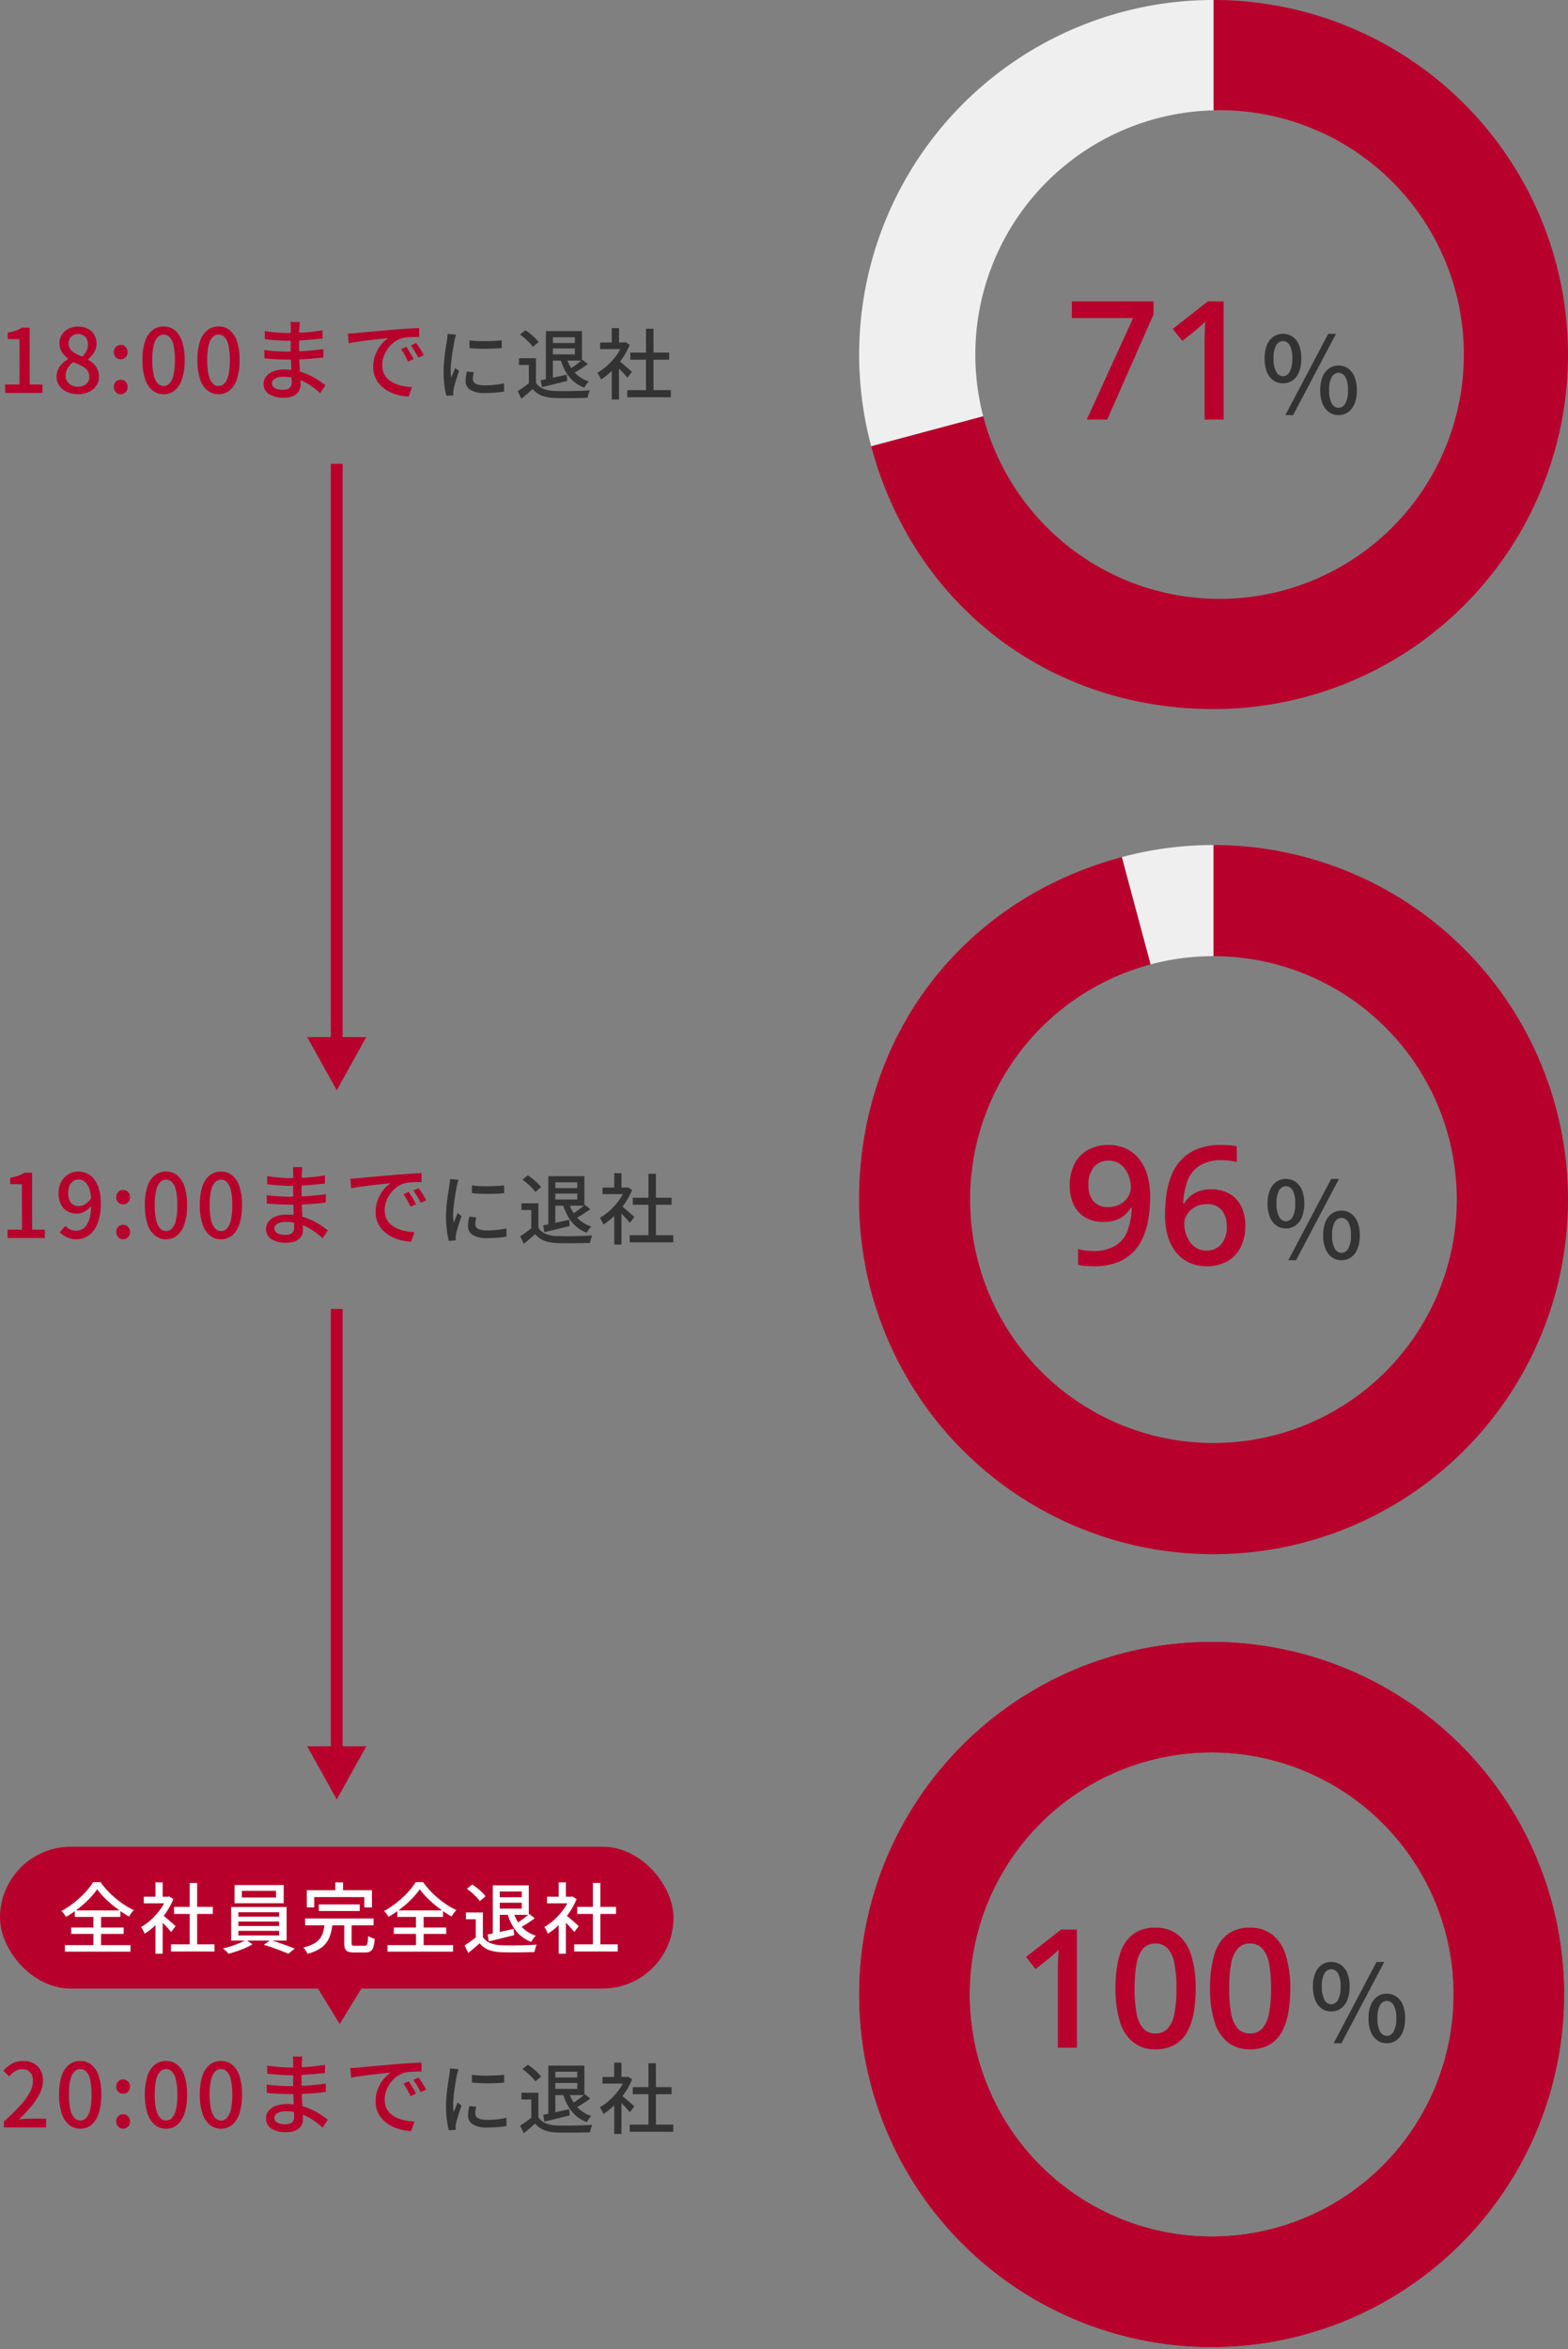
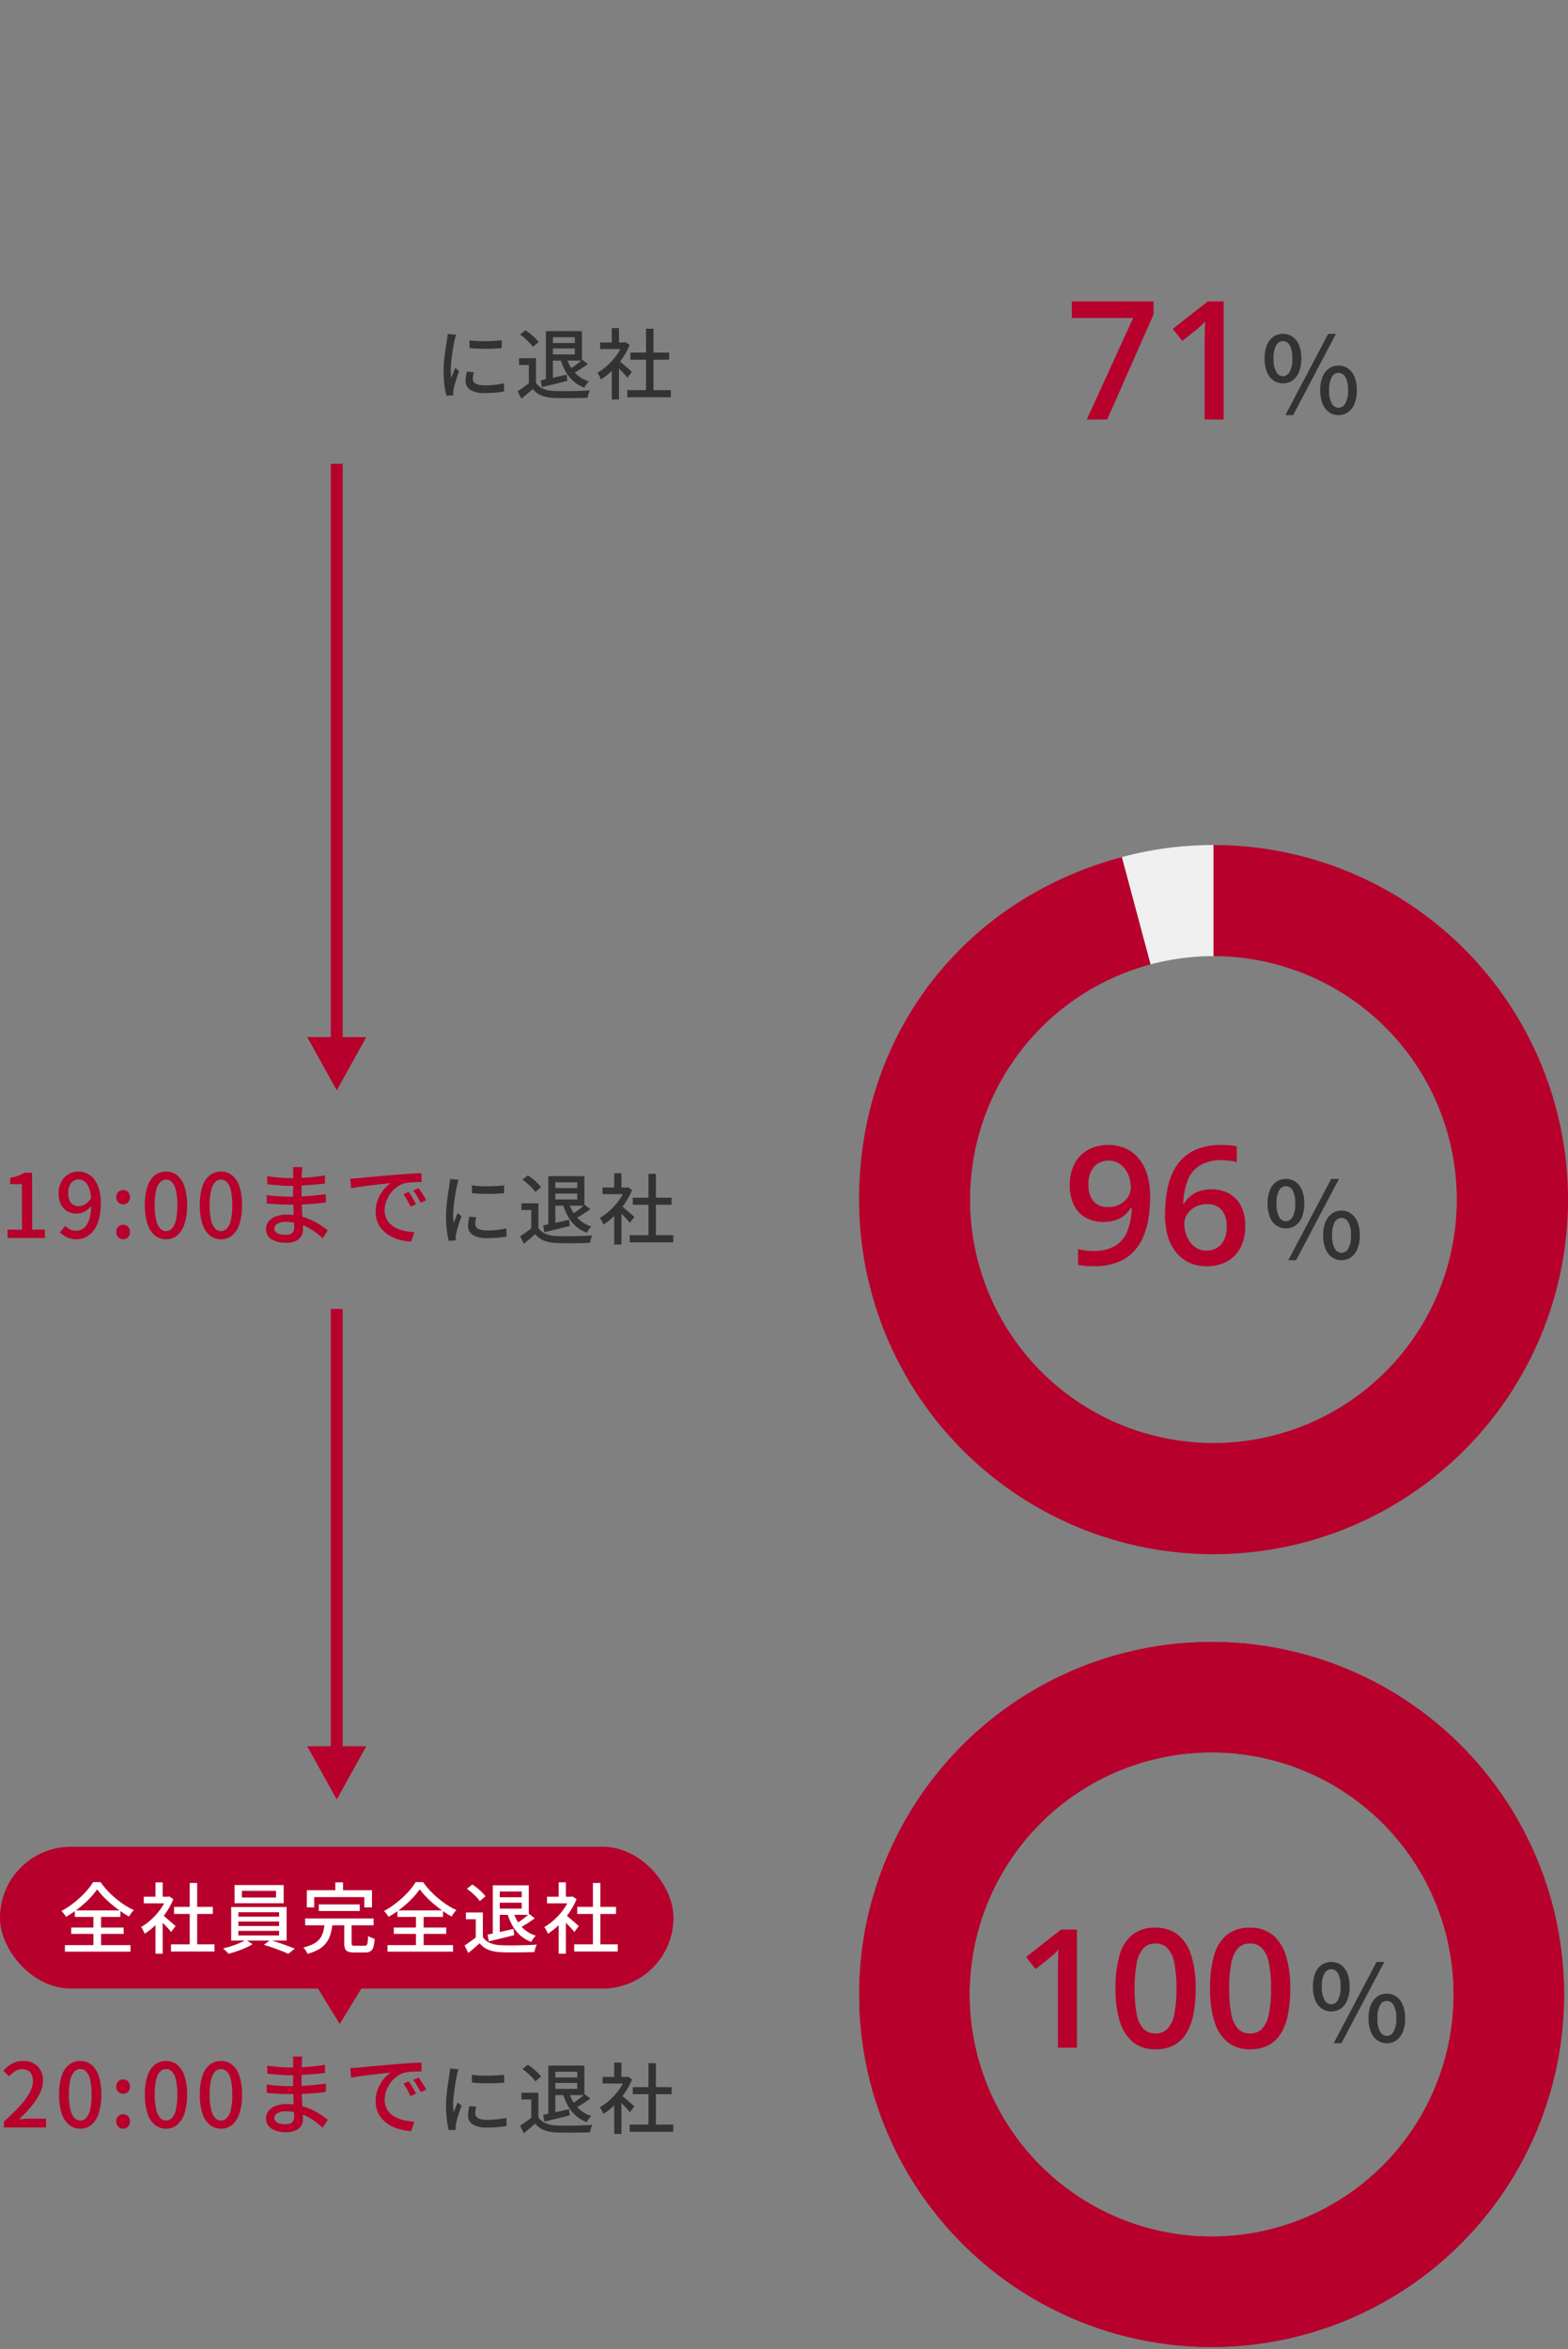
<svg xmlns="http://www.w3.org/2000/svg" width="265.412" height="397.492" viewBox="0 0 265.412 397.492">
  <rect x="0" y="0" width="265.412" height="397.492" fill="#808080" stroke="none" />
  <defs>
    <clipPath id="a">
-       <rect width="120" height="119.985" fill="none" />
-     </clipPath>
+       </clipPath>
    <clipPath id="b">
      <rect width="120" height="120" fill="none" />
    </clipPath>
    <clipPath id="c">
      <rect width="120" height="120" fill="#b7002c" />
    </clipPath>
  </defs>
  <g transform="translate(-31 -126.508)">
    <g transform="translate(32.275 324)">
      <g transform="translate(-1.275 -5)">
        <path d="M5.876-8.918a12.64,12.64,0,0,0,1.293.13q.721.039,1.488.026t1.469-.052q.7-.039,1.209-.1v1.326q-.559.052-1.261.084t-1.45.033q-.748,0-1.462-.033T5.889-7.592ZM6.617-3.51q-.078.338-.123.611a3.316,3.316,0,0,0-.046.546.918.918,0,0,0,.1.416.861.861,0,0,0,.325.338,1.948,1.948,0,0,0,.624.228,4.807,4.807,0,0,0,.981.084,15.3,15.3,0,0,0,1.658-.084,14.147,14.147,0,0,0,1.58-.266l.026,1.391a14.351,14.351,0,0,1-1.423.189Q9.5.013,8.45.013A4.367,4.367,0,0,1,6.013-.526a1.709,1.709,0,0,1-.786-1.489,5.471,5.471,0,0,1,.052-.734,8.578,8.578,0,0,1,.169-.865Zm-3-6.344q-.039.117-.1.305t-.1.377q-.046.188-.072.306-.065.325-.149.786t-.169,1q-.085.54-.156,1.092T2.75-4.914q-.046.52-.046.949,0,.338.02.683t.059.708q.117-.26.234-.553t.234-.579q.117-.286.221-.52l.65.52q-.169.481-.364,1.066T3.413-1.528Q3.263-1,3.2-.676q-.026.13-.052.305a1.171,1.171,0,0,0-.013.293q0,.091.007.228T3.159.4L1.976.481A12.391,12.391,0,0,1,1.638-1.3,18.91,18.91,0,0,1,1.5-3.718q0-.728.065-1.475t.156-1.45q.091-.7.189-1.287t.15-.975q.039-.247.072-.533t.046-.546Zm15.9-.611h5.4v4.992H19.435V-6.526h4.277v-2.9h-4.2Zm-.7,0h1.183V-1.95H18.811Zm.676,2.015h4.628v.923H19.487ZM17.94-2.145q.832-.156,2.009-.416t2.385-.533l.1,1.053q-1.118.286-2.249.559l-2.041.494Zm4.381-3.77a6.557,6.557,0,0,0,.806,1.735,5.618,5.618,0,0,0,1.261,1.359A5.341,5.341,0,0,0,26.1-1.95a2.767,2.767,0,0,0-.279.3,4.136,4.136,0,0,0-.28.383q-.13.2-.221.37a6.022,6.022,0,0,1-1.833-1.086,6.292,6.292,0,0,1-1.319-1.625,10.132,10.132,0,0,1-.891-2.1Zm2.652.286.949.741q-.6.429-1.261.858a13,13,0,0,1-1.235.715L22.7-3.952q.364-.208.78-.5t.813-.6Q24.687-5.369,24.973-5.629Zm-7.839-.247v4.693h-1.2V-4.732H14.261V-5.876Zm0,4.16A2.663,2.663,0,0,0,18.362-.709a5.284,5.284,0,0,0,1.866.371q.559.026,1.326.032t1.625-.013q.858-.019,1.664-.046T26.26-.442a2.445,2.445,0,0,0-.156.371q-.078.228-.143.462t-.1.429Q25.3.845,24.563.858t-1.521.02q-.786.006-1.528,0t-1.3-.032A6.549,6.549,0,0,1,18.1.449,3.714,3.714,0,0,1,16.588-.663q-.442.4-.917.806T14.664.975L14.04-.3q.455-.286.981-.663t.994-.754ZM14.43-9.88l.91-.728a8.776,8.776,0,0,1,.851.611,10.032,10.032,0,0,1,.8.715,5.372,5.372,0,0,1,.585.676l-.962.806a5.027,5.027,0,0,0-.566-.682q-.358-.37-.78-.741A9.07,9.07,0,0,0,14.43-9.88Zm18.161,9.4h7.371V.728H32.591Zm.52-6.344h6.565v1.2H33.111Zm2.652-4.043h1.261V.1H35.763ZM27.989-8.541h4.29v1.118h-4.29ZM29.965-4.42l1.222-1.456V1.105H29.965Zm0-6.552h1.222v2.964H29.965Zm1.092,5.434a5.014,5.014,0,0,1,.5.39l.689.591q.371.319.676.585t.448.4l-.754,1q-.182-.234-.468-.553t-.617-.656q-.332-.338-.637-.644t-.513-.488Zm.78-3h.234l.234-.052.689.455A11.832,11.832,0,0,1,31.72-5.8,13.9,13.9,0,0,1,30.01-3.777a11.545,11.545,0,0,1-1.878,1.5,2.611,2.611,0,0,0-.163-.39q-.111-.221-.228-.429a1.461,1.461,0,0,0-.221-.312,9.543,9.543,0,0,0,1.742-1.28A11.05,11.05,0,0,0,30.784-6.4a8.761,8.761,0,0,0,1.053-1.9Z" transform="translate(74 17)" fill="#333" />
        <path d="M1.29,0,1.275-1.425H3.72l-.015-7.68L1.725-9.12V-10.2a7.986,7.986,0,0,0,1.357-.345,5.6,5.6,0,0,0,1.058-.51l1.29.015.015,9.615H7.59V0ZM12.96.21A3.635,3.635,0,0,1,11.3-.143a4.55,4.55,0,0,1-1.177-.833l.945-1.08a2.447,2.447,0,0,0,.81.6,2.308,2.308,0,0,0,.99.225,2.173,2.173,0,0,0,1-.24,2.177,2.177,0,0,0,.825-.78,4.417,4.417,0,0,0,.555-1.44,10.223,10.223,0,0,0,.2-2.2,8,8,0,0,0-.27-2.273,2.784,2.784,0,0,0-.757-1.32,1.7,1.7,0,0,0-1.163-.427,1.466,1.466,0,0,0-.87.277,1.859,1.859,0,0,0-.615.788,3.036,3.036,0,0,0-.225,1.23,3.17,3.17,0,0,0,.2,1.2,1.59,1.59,0,0,0,.608.758,1.754,1.754,0,0,0,.975.263,2.11,2.11,0,0,0,1.08-.33,3.4,3.4,0,0,0,1.05-1.08l.075,1.275a3.657,3.657,0,0,1-.735.735,3.594,3.594,0,0,1-.87.487,2.5,2.5,0,0,1-.9.173,3.249,3.249,0,0,1-1.612-.39,2.712,2.712,0,0,1-1.1-1.163,4.187,4.187,0,0,1-.4-1.927,3.852,3.852,0,0,1,.458-1.912A3.35,3.35,0,0,1,11.6-10.8a3.12,3.12,0,0,1,1.635-.45,3.513,3.513,0,0,1,1.493.323,3.3,3.3,0,0,1,1.215.982,4.981,4.981,0,0,1,.818,1.665,8.39,8.39,0,0,1,.3,2.385,10.279,10.279,0,0,1-.33,2.782,5.29,5.29,0,0,1-.915,1.89,3.819,3.819,0,0,1-1.32,1.08A3.5,3.5,0,0,1,12.96.21ZM20.835-5.7a1.113,1.113,0,0,1-.818-.338A1.168,1.168,0,0,1,19.68-6.9a1.213,1.213,0,0,1,.337-.885,1.1,1.1,0,0,1,.818-.345,1.119,1.119,0,0,1,.832.345,1.213,1.213,0,0,1,.338.885,1.168,1.168,0,0,1-.338.862A1.131,1.131,0,0,1,20.835-5.7Zm0,5.91a1.09,1.09,0,0,1-.818-.353,1.219,1.219,0,0,1-.337-.878,1.187,1.187,0,0,1,.337-.878,1.113,1.113,0,0,1,.818-.337,1.131,1.131,0,0,1,.832.337,1.187,1.187,0,0,1,.338.878,1.219,1.219,0,0,1-.338.878A1.107,1.107,0,0,1,20.835.21Zm7.275,0a2.945,2.945,0,0,1-1.89-.645,4.092,4.092,0,0,1-1.253-1.928,9.932,9.932,0,0,1-.442-3.2,9.723,9.723,0,0,1,.442-3.18,3.941,3.941,0,0,1,1.253-1.883,3.014,3.014,0,0,1,1.89-.623,2.929,2.929,0,0,1,1.875.63,4.046,4.046,0,0,1,1.237,1.882,9.654,9.654,0,0,1,.443,3.172,9.932,9.932,0,0,1-.443,3.2A4.15,4.15,0,0,1,29.985-.435,2.885,2.885,0,0,1,28.11.21Zm0-1.38a1.364,1.364,0,0,0,.99-.435,2.983,2.983,0,0,0,.675-1.4,10.992,10.992,0,0,0,.24-2.558,10.7,10.7,0,0,0-.24-2.535A2.852,2.852,0,0,0,29.1-9.465a1.387,1.387,0,0,0-.99-.42,1.387,1.387,0,0,0-.99.42A2.9,2.9,0,0,0,26.438-8.1a10.383,10.383,0,0,0-.247,2.535,10.671,10.671,0,0,0,.247,2.558,3.032,3.032,0,0,0,.682,1.4A1.364,1.364,0,0,0,28.11-1.17ZM37.41.21a2.945,2.945,0,0,1-1.89-.645,4.092,4.092,0,0,1-1.253-1.928,9.932,9.932,0,0,1-.442-3.2,9.723,9.723,0,0,1,.442-3.18,3.941,3.941,0,0,1,1.253-1.883,3.014,3.014,0,0,1,1.89-.623,2.929,2.929,0,0,1,1.875.63,4.046,4.046,0,0,1,1.237,1.882,9.654,9.654,0,0,1,.443,3.172,9.932,9.932,0,0,1-.443,3.2A4.15,4.15,0,0,1,39.285-.435,2.885,2.885,0,0,1,37.41.21Zm0-1.38a1.364,1.364,0,0,0,.99-.435,2.983,2.983,0,0,0,.675-1.4,10.992,10.992,0,0,0,.24-2.558,10.7,10.7,0,0,0-.24-2.535A2.852,2.852,0,0,0,38.4-9.465a1.387,1.387,0,0,0-.99-.42,1.387,1.387,0,0,0-.99.42A2.9,2.9,0,0,0,35.737-8.1a10.383,10.383,0,0,0-.248,2.535,10.671,10.671,0,0,0,.248,2.558,3.032,3.032,0,0,0,.682,1.4A1.364,1.364,0,0,0,37.41-1.17ZM51.165-12q-.015.21-.037.457t-.038.563q-.015.255-.022.735t-.015,1.058q-.008.578-.007,1.155v1.058q0,.69.037,1.493T51.165-3.9q.045.78.083,1.44t.038,1.08A2.1,2.1,0,0,1,51-.315a2.062,2.062,0,0,1-.9.8,3.6,3.6,0,0,1-1.6.308,4.553,4.553,0,0,1-2.58-.608,1.976,1.976,0,0,1-.885-1.733,1.971,1.971,0,0,1,.427-1.26,2.8,2.8,0,0,1,1.23-.848A5.345,5.345,0,0,1,48.6-3.96a9.1,9.1,0,0,1,2.257.27A10.476,10.476,0,0,1,52.792-3a12.013,12.013,0,0,1,1.552.877q.675.458,1.14.818L54.615.03Q54.09-.45,53.43-.945a9.933,9.933,0,0,0-1.455-.9,8.66,8.66,0,0,0-1.687-.645A7.22,7.22,0,0,0,48.4-2.73a2.723,2.723,0,0,0-1.463.323.92.92,0,0,0-.5.772.864.864,0,0,0,.2.563,1.335,1.335,0,0,0,.608.39A3.224,3.224,0,0,0,48.3-.54a2.545,2.545,0,0,0,.757-.105,1.02,1.02,0,0,0,.532-.368,1.226,1.226,0,0,0,.2-.743q0-.39-.03-1.05T49.7-4.238q-.022-.772-.053-1.5t-.03-1.238q0-.525.007-1.087t.007-1.11v-1.882q0-.2-.015-.488A2.263,2.263,0,0,0,49.56-12Zm-5.94,1.53q.375.06.877.12t1.035.113q.532.052,1.013.075t.84.022q1.485,0,2.985-.1t3.03-.36v1.38q-.81.09-1.8.18t-2.062.15q-1.073.06-2.138.06-.495,0-1.192-.045t-1.388-.105q-.69-.06-1.185-.12ZM45.15-7.26q.375.06.87.112t1.02.083q.525.03,1,.052t.818.023q1.215,0,2.287-.053t2.07-.15q1-.1,1.943-.217L55.14-6.015q-.765.105-1.5.173t-1.478.112q-.742.045-1.56.06t-1.778.015q-.465,0-1.125-.023t-1.335-.068q-.675-.045-1.2-.105Zm14.145-2.79q.435-.015.8-.038l.592-.037q.405-.045,1.088-.113t1.552-.142q.87-.075,1.86-.165t2.025-.18q.795-.06,1.553-.113t1.417-.09q.66-.038,1.17-.053v1.515q-.42-.015-.952,0t-1.05.06a5.645,5.645,0,0,0-.923.15,4.154,4.154,0,0,0-1.35.7,5.175,5.175,0,0,0-1.058,1.11,5.085,5.085,0,0,0-.675,1.335,4.349,4.349,0,0,0-.232,1.365,3.421,3.421,0,0,0,.278,1.433,2.993,2.993,0,0,0,.772,1.035,4.375,4.375,0,0,0,1.14.705,6.429,6.429,0,0,0,1.372.412A10.311,10.311,0,0,0,70.14-.99L69.6.615A9.132,9.132,0,0,1,67.845.353,7.452,7.452,0,0,1,66.21-.262a5.381,5.381,0,0,1-1.357-1,4.476,4.476,0,0,1-.93-1.38,4.417,4.417,0,0,1-.337-1.77,5.624,5.624,0,0,1,.382-2.1,6.271,6.271,0,0,1,.967-1.673,5.165,5.165,0,0,1,1.2-1.1l-1.11.112q-.66.068-1.418.158t-1.522.188q-.765.1-1.448.2t-1.192.21Zm9.9,2.25q.18.255.4.623t.45.75q.225.383.375.7l-.93.42q-.27-.57-.562-1.1a10.356,10.356,0,0,0-.637-1.005Zm1.665-.645q.18.255.42.608t.465.727q.225.375.39.705l-.915.435q-.3-.57-.6-1.073t-.66-1Z" transform="translate(0 17)" fill="#b7002c" />
      </g>
    </g>
    <g transform="translate(0 18)">
      <g transform="translate(31.57 456.5)">
        <g transform="translate(-0.57 -5)">
          <path d="M5.876-8.918a12.64,12.64,0,0,0,1.293.13q.721.039,1.488.026t1.469-.052q.7-.039,1.209-.1v1.326q-.559.052-1.261.084t-1.45.033q-.748,0-1.462-.033T5.889-7.592ZM6.617-3.51q-.078.338-.123.611a3.316,3.316,0,0,0-.046.546.918.918,0,0,0,.1.416.861.861,0,0,0,.325.338,1.948,1.948,0,0,0,.624.228,4.807,4.807,0,0,0,.981.084,15.3,15.3,0,0,0,1.658-.084,14.147,14.147,0,0,0,1.58-.266l.026,1.391a14.351,14.351,0,0,1-1.423.189Q9.5.013,8.45.013A4.367,4.367,0,0,1,6.013-.526a1.709,1.709,0,0,1-.786-1.489,5.471,5.471,0,0,1,.052-.734,8.578,8.578,0,0,1,.169-.865Zm-3-6.344q-.039.117-.1.305t-.1.377q-.046.188-.072.306-.065.325-.149.786t-.169,1q-.085.54-.156,1.092T2.75-4.914q-.046.52-.046.949,0,.338.02.683t.059.708q.117-.26.234-.553t.234-.579q.117-.286.221-.52l.65.52q-.169.481-.364,1.066T3.413-1.528Q3.263-1,3.2-.676q-.026.13-.052.305a1.171,1.171,0,0,0-.013.293q0,.091.007.228T3.159.4L1.976.481A12.391,12.391,0,0,1,1.638-1.3,18.91,18.91,0,0,1,1.5-3.718q0-.728.065-1.475t.156-1.45q.091-.7.189-1.287t.15-.975q.039-.247.072-.533t.046-.546Zm15.9-.611h5.4v4.992H19.435V-6.526h4.277v-2.9h-4.2Zm-.7,0h1.183V-1.95H18.811Zm.676,2.015h4.628v.923H19.487ZM17.94-2.145q.832-.156,2.009-.416t2.385-.533l.1,1.053q-1.118.286-2.249.559l-2.041.494Zm4.381-3.77a6.557,6.557,0,0,0,.806,1.735,5.618,5.618,0,0,0,1.261,1.359A5.341,5.341,0,0,0,26.1-1.95a2.767,2.767,0,0,0-.279.3,4.136,4.136,0,0,0-.28.383q-.13.2-.221.37a6.022,6.022,0,0,1-1.833-1.086,6.292,6.292,0,0,1-1.319-1.625,10.132,10.132,0,0,1-.891-2.1Zm2.652.286.949.741q-.6.429-1.261.858a13,13,0,0,1-1.235.715L22.7-3.952q.364-.208.78-.5t.813-.6Q24.687-5.369,24.973-5.629Zm-7.839-.247v4.693h-1.2V-4.732H14.261V-5.876Zm0,4.16A2.663,2.663,0,0,0,18.362-.709a5.284,5.284,0,0,0,1.866.371q.559.026,1.326.032t1.625-.013q.858-.019,1.664-.046T26.26-.442a2.445,2.445,0,0,0-.156.371q-.078.228-.143.462t-.1.429Q25.3.845,24.563.858t-1.521.02q-.786.006-1.528,0t-1.3-.032A6.549,6.549,0,0,1,18.1.449,3.714,3.714,0,0,1,16.588-.663q-.442.4-.917.806T14.664.975L14.04-.3q.455-.286.981-.663t.994-.754ZM14.43-9.88l.91-.728a8.776,8.776,0,0,1,.851.611,10.032,10.032,0,0,1,.8.715,5.372,5.372,0,0,1,.585.676l-.962.806a5.027,5.027,0,0,0-.566-.682q-.358-.37-.78-.741A9.07,9.07,0,0,0,14.43-9.88Zm18.161,9.4h7.371V.728H32.591Zm.52-6.344h6.565v1.2H33.111Zm2.652-4.043h1.261V.1H35.763ZM27.989-8.541h4.29v1.118h-4.29ZM29.965-4.42l1.222-1.456V1.105H29.965Zm0-6.552h1.222v2.964H29.965Zm1.092,5.434a5.014,5.014,0,0,1,.5.39l.689.591q.371.319.676.585t.448.4l-.754,1q-.182-.234-.468-.553t-.617-.656q-.332-.338-.637-.644t-.513-.488Zm.78-3h.234l.234-.052.689.455A11.832,11.832,0,0,1,31.72-5.8,13.9,13.9,0,0,1,30.01-3.777a11.545,11.545,0,0,1-1.878,1.5,2.611,2.611,0,0,0-.163-.39q-.111-.221-.228-.429a1.461,1.461,0,0,0-.221-.312,9.543,9.543,0,0,0,1.742-1.28A11.05,11.05,0,0,0,30.784-6.4a8.761,8.761,0,0,0,1.053-1.9Z" transform="translate(74 17)" fill="#333" />
          <path d="M.66,0V-1A36.213,36.213,0,0,0,3.39-3.668,11.335,11.335,0,0,0,5.033-5.91,4.168,4.168,0,0,0,5.58-7.845a2.591,2.591,0,0,0-.2-1.057,1.514,1.514,0,0,0-.615-.7A2,2,0,0,0,3.72-9.855,2.124,2.124,0,0,0,2.535-9.5a4.868,4.868,0,0,0-.99.863L.57-9.6a5.825,5.825,0,0,1,1.492-1.215,3.837,3.837,0,0,1,1.883-.435,3.585,3.585,0,0,1,1.755.413A2.9,2.9,0,0,1,6.863-9.682a3.542,3.542,0,0,1,.412,1.747A4.921,4.921,0,0,1,6.75-5.783a10.834,10.834,0,0,1-1.44,2.19A27.247,27.247,0,0,1,3.225-1.365q.435-.045.922-.082t.878-.038H7.8V0ZM13.59.21A2.945,2.945,0,0,1,11.7-.435a4.092,4.092,0,0,1-1.253-1.928,9.932,9.932,0,0,1-.443-3.2,9.723,9.723,0,0,1,.443-3.18A3.941,3.941,0,0,1,11.7-10.628a3.014,3.014,0,0,1,1.89-.623,2.929,2.929,0,0,1,1.875.63A4.046,4.046,0,0,1,16.7-8.738a9.654,9.654,0,0,1,.443,3.172,9.932,9.932,0,0,1-.443,3.2A4.15,4.15,0,0,1,15.465-.435,2.885,2.885,0,0,1,13.59.21Zm0-1.38a1.364,1.364,0,0,0,.99-.435,2.983,2.983,0,0,0,.675-1.4,10.992,10.992,0,0,0,.24-2.558,10.7,10.7,0,0,0-.24-2.535,2.852,2.852,0,0,0-.675-1.365,1.387,1.387,0,0,0-.99-.42,1.387,1.387,0,0,0-.99.42A2.9,2.9,0,0,0,11.918-8.1a10.383,10.383,0,0,0-.248,2.535,10.671,10.671,0,0,0,.248,2.558,3.032,3.032,0,0,0,.682,1.4A1.364,1.364,0,0,0,13.59-1.17ZM20.835-5.7a1.113,1.113,0,0,1-.818-.338A1.168,1.168,0,0,1,19.68-6.9a1.213,1.213,0,0,1,.337-.885,1.1,1.1,0,0,1,.818-.345,1.119,1.119,0,0,1,.832.345,1.213,1.213,0,0,1,.338.885,1.168,1.168,0,0,1-.338.862A1.131,1.131,0,0,1,20.835-5.7Zm0,5.91a1.09,1.09,0,0,1-.818-.353,1.219,1.219,0,0,1-.337-.878,1.187,1.187,0,0,1,.337-.878,1.113,1.113,0,0,1,.818-.337,1.131,1.131,0,0,1,.832.337,1.187,1.187,0,0,1,.338.878,1.219,1.219,0,0,1-.338.878A1.107,1.107,0,0,1,20.835.21Zm7.275,0a2.945,2.945,0,0,1-1.89-.645,4.092,4.092,0,0,1-1.253-1.928,9.932,9.932,0,0,1-.442-3.2,9.723,9.723,0,0,1,.442-3.18,3.941,3.941,0,0,1,1.253-1.883,3.014,3.014,0,0,1,1.89-.623,2.929,2.929,0,0,1,1.875.63,4.046,4.046,0,0,1,1.237,1.882,9.654,9.654,0,0,1,.443,3.172,9.932,9.932,0,0,1-.443,3.2A4.15,4.15,0,0,1,29.985-.435,2.885,2.885,0,0,1,28.11.21Zm0-1.38a1.364,1.364,0,0,0,.99-.435,2.983,2.983,0,0,0,.675-1.4,10.992,10.992,0,0,0,.24-2.558,10.7,10.7,0,0,0-.24-2.535A2.852,2.852,0,0,0,29.1-9.465a1.387,1.387,0,0,0-.99-.42,1.387,1.387,0,0,0-.99.42A2.9,2.9,0,0,0,26.438-8.1a10.383,10.383,0,0,0-.247,2.535,10.671,10.671,0,0,0,.247,2.558,3.032,3.032,0,0,0,.682,1.4A1.364,1.364,0,0,0,28.11-1.17ZM37.41.21a2.945,2.945,0,0,1-1.89-.645,4.092,4.092,0,0,1-1.253-1.928,9.932,9.932,0,0,1-.442-3.2,9.723,9.723,0,0,1,.442-3.18,3.941,3.941,0,0,1,1.253-1.883,3.014,3.014,0,0,1,1.89-.623,2.929,2.929,0,0,1,1.875.63,4.046,4.046,0,0,1,1.237,1.882,9.654,9.654,0,0,1,.443,3.172,9.932,9.932,0,0,1-.443,3.2A4.15,4.15,0,0,1,39.285-.435,2.885,2.885,0,0,1,37.41.21Zm0-1.38a1.364,1.364,0,0,0,.99-.435,2.983,2.983,0,0,0,.675-1.4,10.992,10.992,0,0,0,.24-2.558,10.7,10.7,0,0,0-.24-2.535A2.852,2.852,0,0,0,38.4-9.465a1.387,1.387,0,0,0-.99-.42,1.387,1.387,0,0,0-.99.42A2.9,2.9,0,0,0,35.737-8.1a10.383,10.383,0,0,0-.248,2.535,10.671,10.671,0,0,0,.248,2.558,3.032,3.032,0,0,0,.682,1.4A1.364,1.364,0,0,0,37.41-1.17ZM51.165-12q-.015.21-.037.457t-.038.563q-.015.255-.022.735t-.015,1.058q-.008.578-.007,1.155v1.058q0,.69.037,1.493T51.165-3.9q.045.78.083,1.44t.038,1.08A2.1,2.1,0,0,1,51-.315a2.062,2.062,0,0,1-.9.8,3.6,3.6,0,0,1-1.6.308,4.553,4.553,0,0,1-2.58-.608,1.976,1.976,0,0,1-.885-1.733,1.971,1.971,0,0,1,.427-1.26,2.8,2.8,0,0,1,1.23-.848A5.345,5.345,0,0,1,48.6-3.96a9.1,9.1,0,0,1,2.257.27A10.476,10.476,0,0,1,52.792-3a12.013,12.013,0,0,1,1.552.877q.675.458,1.14.818L54.615.03Q54.09-.45,53.43-.945a9.933,9.933,0,0,0-1.455-.9,8.66,8.66,0,0,0-1.687-.645A7.22,7.22,0,0,0,48.4-2.73a2.723,2.723,0,0,0-1.463.323.92.92,0,0,0-.5.772.864.864,0,0,0,.2.563,1.335,1.335,0,0,0,.608.39A3.224,3.224,0,0,0,48.3-.54a2.545,2.545,0,0,0,.757-.105,1.02,1.02,0,0,0,.532-.368,1.226,1.226,0,0,0,.2-.743q0-.39-.03-1.05T49.7-4.238q-.022-.772-.053-1.5t-.03-1.238q0-.525.007-1.087t.007-1.11v-1.882q0-.2-.015-.488A2.263,2.263,0,0,0,49.56-12Zm-5.94,1.53q.375.06.877.12t1.035.113q.532.052,1.013.075t.84.022q1.485,0,2.985-.1t3.03-.36v1.38q-.81.09-1.8.18t-2.062.15q-1.073.06-2.138.06-.495,0-1.192-.045t-1.388-.105q-.69-.06-1.185-.12ZM45.15-7.26q.375.06.87.112t1.02.083q.525.03,1,.052t.818.023q1.215,0,2.287-.053t2.07-.15q1-.1,1.943-.217L55.14-6.015q-.765.105-1.5.173t-1.478.112q-.742.045-1.56.06t-1.778.015q-.465,0-1.125-.023t-1.335-.068q-.675-.045-1.2-.105Zm14.145-2.79q.435-.015.8-.038l.592-.037q.405-.045,1.088-.113t1.552-.142q.87-.075,1.86-.165t2.025-.18q.795-.06,1.553-.113t1.417-.09q.66-.038,1.17-.053v1.515q-.42-.015-.952,0t-1.05.06a5.645,5.645,0,0,0-.923.15,4.154,4.154,0,0,0-1.35.7,5.175,5.175,0,0,0-1.058,1.11,5.085,5.085,0,0,0-.675,1.335,4.349,4.349,0,0,0-.232,1.365,3.421,3.421,0,0,0,.278,1.433,2.993,2.993,0,0,0,.772,1.035,4.375,4.375,0,0,0,1.14.705,6.429,6.429,0,0,0,1.372.412A10.311,10.311,0,0,0,70.14-.99L69.6.615A9.132,9.132,0,0,1,67.845.353,7.452,7.452,0,0,1,66.21-.262a5.381,5.381,0,0,1-1.357-1,4.476,4.476,0,0,1-.93-1.38,4.417,4.417,0,0,1-.337-1.77,5.624,5.624,0,0,1,.382-2.1,6.271,6.271,0,0,1,.967-1.673,5.165,5.165,0,0,1,1.2-1.1l-1.11.112q-.66.068-1.418.158t-1.522.188q-.765.1-1.448.2t-1.192.21Zm9.9,2.25q.18.255.4.623t.45.75q.225.383.375.7l-.93.42q-.27-.57-.562-1.1a10.356,10.356,0,0,0-.637-1.005Zm1.665-.645q.18.255.42.608t.465.727q.225.375.39.705l-.915.435q-.3-.57-.6-1.073t-.66-1Z" transform="translate(0 17)" fill="#b7002c" />
        </g>
      </g>
      <g transform="translate(31 421)">
        <rect width="114" height="24" rx="12" fill="#b7002c" />
        <path d="M5.5,0,11,9H0Z" transform="translate(63 30) rotate(180)" fill="#b7002c" />
        <path d="M6.448-9.8A12.221,12.221,0,0,1,5.48-8.587,15.635,15.635,0,0,1,4.219-7.339q-.7.618-1.463,1.176A17.071,17.071,0,0,1,1.17-5.135a3.653,3.653,0,0,0-.345-.513A3.426,3.426,0,0,0,.39-6.123,14.378,14.378,0,0,0,2.548-7.547,16.831,16.831,0,0,0,4.427-9.276a10.411,10.411,0,0,0,1.332-1.736H7.02A13.263,13.263,0,0,0,8.19-9.575,15.364,15.364,0,0,0,9.581-8.262,15.98,15.98,0,0,0,11.1-7.137a11.607,11.607,0,0,0,1.56.858,4.536,4.536,0,0,0-.449.526,5.972,5.972,0,0,0-.37.566q-.754-.429-1.528-.975t-1.5-1.157A17.639,17.639,0,0,1,7.488-8.567,11.415,11.415,0,0,1,6.448-9.8ZM2.054-3.328h8.879v1.079H2.054Zm.611-2.9h7.722v1.105H2.665ZM.988-.351h11.1V.754H.988Zm4.823-5.4h1.3V.26h-1.3ZM18.941-.481h7.371V.728H18.941Zm.52-6.344h6.565v1.2H19.461Zm2.652-4.043h1.261V.1H22.113ZM14.339-8.541h4.29v1.118h-4.29ZM16.315-4.42l1.222-1.456V1.105H16.315Zm0-6.552h1.222v2.964H16.315Zm1.092,5.434a5.014,5.014,0,0,1,.5.39l.689.591q.37.319.676.585t.449.4l-.754,1q-.182-.234-.468-.553t-.618-.656q-.332-.338-.637-.644t-.514-.488Zm.78-3h.234l.234-.052.689.455A11.832,11.832,0,0,1,18.07-5.8a13.9,13.9,0,0,1-1.709,2.022,11.545,11.545,0,0,1-1.879,1.5,2.611,2.611,0,0,0-.162-.39q-.11-.221-.227-.429a1.461,1.461,0,0,0-.221-.312,9.543,9.543,0,0,0,1.742-1.28A11.05,11.05,0,0,0,17.134-6.4a8.761,8.761,0,0,0,1.053-1.9Zm12.753-1v1.131h5.785V-9.542ZM29.7-10.517h8.32v3.081H29.7Zm.65,6.175v.754h6.89v-.754Zm0,1.573v.78h6.89v-.78Zm0-3.146v.741h6.89v-.741ZM29.133-6.8h9.386v5.681H29.133Zm2.5,5.551,1.118.754a10.874,10.874,0,0,1-1.216.618q-.7.306-1.437.559t-1.417.423A4.778,4.778,0,0,0,28.249.65q-.273-.26-.494-.442.689-.156,1.43-.4t1.391-.52A7.29,7.29,0,0,0,31.629-1.248ZM34.658-.4,35.737-1.2q.689.182,1.45.442t1.469.52q.708.26,1.229.481l-1.079.871Q38.311.884,37.6.611T36.12.065Q35.347-.208,34.658-.4Zm9.308-6.838h6.929v1.118H43.966ZM41.652-4.862H53.235v1.157H41.652Zm3.3.871H46.28a9.917,9.917,0,0,1-.312,1.71A4.792,4.792,0,0,1,45.3-.845,4.106,4.106,0,0,1,44.07.293a7.613,7.613,0,0,1-2.015.826,3.114,3.114,0,0,0-.182-.358,4.444,4.444,0,0,0-.26-.4A2.058,2.058,0,0,0,41.34.052,7.238,7.238,0,0,0,43.127-.6,3.242,3.242,0,0,0,44.18-1.5a3.307,3.307,0,0,0,.533-1.138A9.5,9.5,0,0,0,44.954-3.991Zm3.315-.156h1.248V-.7q0,.3.1.377a.933.933,0,0,0,.481.078h1.612a.494.494,0,0,0,.351-.111.835.835,0,0,0,.169-.468A9.282,9.282,0,0,0,52.3-1.9a2.176,2.176,0,0,0,.325.182q.2.091.41.169t.384.13a6.225,6.225,0,0,1-.228,1.411,1.2,1.2,0,0,1-.488.7,1.714,1.714,0,0,1-.884.2H49.946A3.039,3.039,0,0,1,48.919.748.842.842,0,0,1,48.412.26a2.572,2.572,0,0,1-.143-.949Zm-1.508-6.825h1.313v2.2H46.761ZM41.938-9.646H52.962v2.912h-1.3V-8.476H43.186v1.742H41.938ZM61.048-9.8a12.221,12.221,0,0,1-.969,1.215,15.634,15.634,0,0,1-1.261,1.248q-.7.618-1.462,1.176A17.071,17.071,0,0,1,55.77-5.135a3.653,3.653,0,0,0-.344-.513,3.426,3.426,0,0,0-.436-.475,14.378,14.378,0,0,0,2.158-1.424,16.831,16.831,0,0,0,1.878-1.729,10.411,10.411,0,0,0,1.333-1.736H61.62a13.264,13.264,0,0,0,1.17,1.437,15.364,15.364,0,0,0,1.391,1.313A15.98,15.98,0,0,0,65.7-7.137a11.606,11.606,0,0,0,1.56.858,4.536,4.536,0,0,0-.449.526,5.972,5.972,0,0,0-.37.566q-.754-.429-1.528-.975T63.42-7.319a17.64,17.64,0,0,1-1.333-1.248A11.415,11.415,0,0,1,61.048-9.8ZM56.654-3.328h8.879v1.079H56.654Zm.611-2.9h7.722v1.105H57.265ZM55.588-.351h11.1V.754h-11.1Zm4.823-5.4h1.3V.26h-1.3Zm13.7-4.719h5.4v4.992H74.035V-6.526h4.277v-2.9h-4.2Zm-.7,0h1.183V-1.95H73.411Zm.676,2.015h4.628v.923H74.087ZM72.54-2.145q.832-.156,2.008-.416t2.385-.533l.1,1.053q-1.118.286-2.249.559l-2.041.494Zm4.381-3.77a6.557,6.557,0,0,0,.806,1.735,5.618,5.618,0,0,0,1.261,1.359A5.341,5.341,0,0,0,80.7-1.95a2.768,2.768,0,0,0-.28.3,4.136,4.136,0,0,0-.279.383q-.13.2-.221.37a6.022,6.022,0,0,1-1.833-1.086,6.292,6.292,0,0,1-1.32-1.625,10.132,10.132,0,0,1-.891-2.1Zm2.652.286.949.741q-.6.429-1.261.858a13,13,0,0,1-1.235.715L77.3-3.952q.364-.208.78-.5t.813-.6Q79.287-5.369,79.573-5.629Zm-7.839-.247v4.693h-1.2V-4.732H68.861V-5.876Zm0,4.16A2.663,2.663,0,0,0,72.963-.709a5.284,5.284,0,0,0,1.866.371q.559.026,1.326.032t1.625-.013q.858-.019,1.664-.046T80.86-.442a2.444,2.444,0,0,0-.156.371q-.078.228-.143.462t-.1.429Q79.9.845,79.163.858t-1.521.02q-.786.006-1.528,0t-1.3-.032A6.549,6.549,0,0,1,72.7.449,3.714,3.714,0,0,1,71.188-.663q-.442.4-.917.806T69.264.975L68.64-.3q.455-.286.981-.663t.994-.754ZM69.03-9.88l.91-.728a8.776,8.776,0,0,1,.852.611,10.033,10.033,0,0,1,.8.715,5.372,5.372,0,0,1,.585.676l-.962.806a5.027,5.027,0,0,0-.565-.682q-.358-.37-.78-.741A9.07,9.07,0,0,0,69.03-9.88Zm18.161,9.4h7.371V.728H87.191Zm.52-6.344h6.565v1.2H87.711Zm2.652-4.043h1.261V.1H90.363ZM82.589-8.541h4.29v1.118h-4.29ZM84.565-4.42l1.222-1.456V1.105H84.565Zm0-6.552h1.222v2.964H84.565Zm1.092,5.434a5.014,5.014,0,0,1,.5.39l.689.591q.371.319.676.585t.449.4l-.754,1q-.182-.234-.468-.553t-.618-.656q-.332-.338-.637-.644t-.513-.488Zm.78-3h.234l.234-.052.689.455A11.832,11.832,0,0,1,86.32-5.8a13.9,13.9,0,0,1-1.709,2.022,11.545,11.545,0,0,1-1.879,1.5,2.612,2.612,0,0,0-.162-.39q-.111-.221-.228-.429a1.462,1.462,0,0,0-.221-.312,9.543,9.543,0,0,0,1.742-1.28A11.05,11.05,0,0,0,85.384-6.4a8.761,8.761,0,0,0,1.053-1.9Z" transform="translate(10 17)" fill="#fff" />
      </g>
    </g>
    <g transform="translate(6.469 45.5)">
      <g transform="translate(-327.057 -859)">
        <g transform="translate(565.648 996.5)">
          <path d="M3.744-5.13a2.74,2.74,0,0,1-1.62-.495,3.177,3.177,0,0,1-1.089-1.44A6,6,0,0,1,.648-9.342,5.865,5.865,0,0,1,1.035-11.6a3.127,3.127,0,0,1,1.089-1.413,2.776,2.776,0,0,1,1.62-.486,2.806,2.806,0,0,1,1.638.486A3.127,3.127,0,0,1,6.471-11.6a5.865,5.865,0,0,1,.387,2.259,6,6,0,0,1-.387,2.277,3.177,3.177,0,0,1-1.089,1.44A2.77,2.77,0,0,1,3.744-5.13Zm0-1.206a1.306,1.306,0,0,0,1.143-.738,4.543,4.543,0,0,0,.441-2.268,4.33,4.33,0,0,0-.441-2.232,1.313,1.313,0,0,0-1.143-.7,1.321,1.321,0,0,0-1.134.7,4.258,4.258,0,0,0-.45,2.232,4.467,4.467,0,0,0,.45,2.268A1.314,1.314,0,0,0,3.744-6.336ZM4.158.252,11.412-13.5h1.314L5.472.252Zm9,0a2.706,2.706,0,0,1-1.62-.5,3.243,3.243,0,0,1-1.089-1.44,5.934,5.934,0,0,1-.387-2.268,5.85,5.85,0,0,1,.387-2.268,3.193,3.193,0,0,1,1.089-1.413,2.74,2.74,0,0,1,1.62-.5,2.74,2.74,0,0,1,1.62.5,3.193,3.193,0,0,1,1.089,1.413,5.85,5.85,0,0,1,.387,2.268,5.934,5.934,0,0,1-.387,2.268,3.243,3.243,0,0,1-1.089,1.44A2.706,2.706,0,0,1,13.158.252Zm0-1.242A1.337,1.337,0,0,0,14.3-1.71a4.29,4.29,0,0,0,.459-2.25A4.232,4.232,0,0,0,14.3-6.21a1.341,1.341,0,0,0-1.143-.7,1.321,1.321,0,0,0-1.134.7,4.3,4.3,0,0,0-.45,2.25,4.361,4.361,0,0,0,.45,2.25A1.317,1.317,0,0,0,13.158-.99Z" transform="translate(-0.648 13.5)" fill="#333" />
        </g>
        <path d="M3.541,0l7.848-17.172H1.012v-2.816H14.848v2.2L7,0ZM26.715,0H23.488V-12.865q0-.643.014-1.285t.034-1.258q.021-.615.062-1.176a9.363,9.363,0,0,1-.7.684q-.417.369-.882.766l-2.3,1.832L18.1-15.34l5.934-4.648h2.68Z" transform="translate(532 1011)" fill="#b7002c" />
      </g>
    </g>
    <g transform="translate(3.969 188.5)">
      <g transform="translate(-327.057 -859)">
        <g transform="translate(568.648 996.5)">
          <path d="M3.744-5.13a2.74,2.74,0,0,1-1.62-.495,3.177,3.177,0,0,1-1.089-1.44A6,6,0,0,1,.648-9.342,5.865,5.865,0,0,1,1.035-11.6a3.127,3.127,0,0,1,1.089-1.413,2.776,2.776,0,0,1,1.62-.486,2.806,2.806,0,0,1,1.638.486A3.127,3.127,0,0,1,6.471-11.6a5.865,5.865,0,0,1,.387,2.259,6,6,0,0,1-.387,2.277,3.177,3.177,0,0,1-1.089,1.44A2.77,2.77,0,0,1,3.744-5.13Zm0-1.206a1.306,1.306,0,0,0,1.143-.738,4.543,4.543,0,0,0,.441-2.268,4.33,4.33,0,0,0-.441-2.232,1.313,1.313,0,0,0-1.143-.7,1.321,1.321,0,0,0-1.134.7,4.258,4.258,0,0,0-.45,2.232,4.467,4.467,0,0,0,.45,2.268A1.314,1.314,0,0,0,3.744-6.336ZM4.158.252,11.412-13.5h1.314L5.472.252Zm9,0a2.706,2.706,0,0,1-1.62-.5,3.243,3.243,0,0,1-1.089-1.44,5.934,5.934,0,0,1-.387-2.268,5.85,5.85,0,0,1,.387-2.268,3.193,3.193,0,0,1,1.089-1.413,2.74,2.74,0,0,1,1.62-.5,2.74,2.74,0,0,1,1.62.5,3.193,3.193,0,0,1,1.089,1.413,5.85,5.85,0,0,1,.387,2.268,5.934,5.934,0,0,1-.387,2.268,3.243,3.243,0,0,1-1.089,1.44A2.706,2.706,0,0,1,13.158.252Zm0-1.242A1.337,1.337,0,0,0,14.3-1.71a4.29,4.29,0,0,0,.459-2.25A4.232,4.232,0,0,0,14.3-6.21a1.341,1.341,0,0,0-1.143-.7,1.321,1.321,0,0,0-1.134.7,4.3,4.3,0,0,0-.45,2.25,4.361,4.361,0,0,0,.45,2.25A1.317,1.317,0,0,0,13.158-.99Z" transform="translate(-0.648 13.5)" fill="#333" />
        </g>
        <path d="M14.766-11.471a23.783,23.783,0,0,1-.253,3.486,13.341,13.341,0,0,1-.875,3.2,8.565,8.565,0,0,1-1.709,2.632A7.434,7.434,0,0,1,9.188-.369,11.041,11.041,0,0,1,5.2.273q-.588,0-1.36-.062A9.487,9.487,0,0,1,2.57.041v-2.68A8.238,8.238,0,0,0,3.739-2.4a9.52,9.52,0,0,0,1.292.089,7.06,7.06,0,0,0,3.944-.943,5.111,5.111,0,0,0,2.01-2.6,12.53,12.53,0,0,0,.677-3.76H11.5a5.261,5.261,0,0,1-1,1.2,4.482,4.482,0,0,1-1.49.861,6.385,6.385,0,0,1-2.16.321,5.984,5.984,0,0,1-3-.725,4.917,4.917,0,0,1-1.982-2.112,7.315,7.315,0,0,1-.7-3.343,7.735,7.735,0,0,1,.807-3.65,5.669,5.669,0,0,1,2.283-2.358,6.991,6.991,0,0,1,3.473-.827,7.076,7.076,0,0,1,2.782.54,6.067,6.067,0,0,1,2.235,1.641,7.78,7.78,0,0,1,1.49,2.748A12.523,12.523,0,0,1,14.766-11.471Zm-7-6.125a3.242,3.242,0,0,0-2.475,1.019,4.427,4.427,0,0,0-.957,3.124,4.137,4.137,0,0,0,.82,2.707,3.067,3.067,0,0,0,2.516,1,4.045,4.045,0,0,0,2.03-.485,3.661,3.661,0,0,0,1.326-1.237A2.852,2.852,0,0,0,11.5-13a5.966,5.966,0,0,0-.226-1.613,4.871,4.871,0,0,0-.69-1.477,3.7,3.7,0,0,0-1.169-1.087A3.173,3.173,0,0,0,7.766-17.6Zm9.529,9.078a23.688,23.688,0,0,1,.253-3.473,13.548,13.548,0,0,1,.868-3.2,8.38,8.38,0,0,1,1.7-2.625A7.549,7.549,0,0,1,22.859-19.6a10.893,10.893,0,0,1,3.979-.649q.6,0,1.354.055a7.5,7.5,0,0,1,1.244.178v2.666a8.16,8.16,0,0,0-1.169-.232A9.873,9.873,0,0,0,27-17.664a6.957,6.957,0,0,0-3.924.95,5.2,5.2,0,0,0-2.01,2.6,12.622,12.622,0,0,0-.7,3.767h.164a5.021,5.021,0,0,1,1.025-1.217,4.718,4.718,0,0,1,1.5-.854,6.062,6.062,0,0,1,2.064-.321,6.111,6.111,0,0,1,3.049.731,4.933,4.933,0,0,1,2,2.112,7.306,7.306,0,0,1,.7,3.35,7.789,7.789,0,0,1-.8,3.65,5.6,5.6,0,0,1-2.27,2.352,7.058,7.058,0,0,1-3.493.82,6.964,6.964,0,0,1-2.769-.547,6.171,6.171,0,0,1-2.235-1.641,7.707,7.707,0,0,1-1.49-2.741A12.574,12.574,0,0,1,17.295-8.518Zm6.973,6.139A3.27,3.27,0,0,0,26.776-3.4a4.449,4.449,0,0,0,.95-3.124,4.068,4.068,0,0,0-.841-2.707,3.113,3.113,0,0,0-2.522-1,3.981,3.981,0,0,0-2.01.492A3.7,3.7,0,0,0,21.021-8.49a2.852,2.852,0,0,0-.472,1.531,5.756,5.756,0,0,0,.232,1.6,5.091,5.091,0,0,0,.7,1.483,3.626,3.626,0,0,0,1.162,1.087A3.15,3.15,0,0,0,24.268-2.379Z" transform="translate(534 1011)" fill="#b7002c" />
      </g>
    </g>
    <g transform="translate(11.645 321)">
      <g transform="translate(-327.057 -859)">
        <g transform="translate(568.648 996.5)">
          <path d="M3.744-5.13a2.74,2.74,0,0,1-1.62-.495,3.177,3.177,0,0,1-1.089-1.44A6,6,0,0,1,.648-9.342,5.865,5.865,0,0,1,1.035-11.6a3.127,3.127,0,0,1,1.089-1.413,2.776,2.776,0,0,1,1.62-.486,2.806,2.806,0,0,1,1.638.486A3.127,3.127,0,0,1,6.471-11.6a5.865,5.865,0,0,1,.387,2.259,6,6,0,0,1-.387,2.277,3.177,3.177,0,0,1-1.089,1.44A2.77,2.77,0,0,1,3.744-5.13Zm0-1.206a1.306,1.306,0,0,0,1.143-.738,4.543,4.543,0,0,0,.441-2.268,4.33,4.33,0,0,0-.441-2.232,1.313,1.313,0,0,0-1.143-.7,1.321,1.321,0,0,0-1.134.7,4.258,4.258,0,0,0-.45,2.232,4.467,4.467,0,0,0,.45,2.268A1.314,1.314,0,0,0,3.744-6.336ZM4.158.252,11.412-13.5h1.314L5.472.252Zm9,0a2.706,2.706,0,0,1-1.62-.5,3.243,3.243,0,0,1-1.089-1.44,5.934,5.934,0,0,1-.387-2.268,5.85,5.85,0,0,1,.387-2.268,3.193,3.193,0,0,1,1.089-1.413,2.74,2.74,0,0,1,1.62-.5,2.74,2.74,0,0,1,1.62.5,3.193,3.193,0,0,1,1.089,1.413,5.85,5.85,0,0,1,.387,2.268,5.934,5.934,0,0,1-.387,2.268,3.243,3.243,0,0,1-1.089,1.44A2.706,2.706,0,0,1,13.158.252Zm0-1.242A1.337,1.337,0,0,0,14.3-1.71a4.29,4.29,0,0,0,.459-2.25A4.232,4.232,0,0,0,14.3-6.21a1.341,1.341,0,0,0-1.143-.7,1.321,1.321,0,0,0-1.134.7,4.3,4.3,0,0,0-.45,2.25,4.361,4.361,0,0,0,.45,2.25A1.317,1.317,0,0,0,13.158-.99Z" transform="translate(-0.648 13.5)" fill="#333" />
        </g>
        <path d="M10.705,0H7.479V-12.865q0-.643.014-1.285t.034-1.258q.021-.615.062-1.176a9.363,9.363,0,0,1-.7.684q-.417.369-.882.766L3.705-13.3,2.092-15.34l5.934-4.648h2.68ZM30.8-10.008a22.5,22.5,0,0,1-.376,4.327,9.855,9.855,0,0,1-1.183,3.233A5.465,5.465,0,0,1,27.139-.424a6.569,6.569,0,0,1-3.145.7A5.848,5.848,0,0,1,20.18-.95a7.174,7.174,0,0,1-2.229-3.527,18.559,18.559,0,0,1-.725-5.53,20.175,20.175,0,0,1,.663-5.53,6.907,6.907,0,0,1,2.153-3.534,6.009,6.009,0,0,1,3.951-1.23,5.9,5.9,0,0,1,3.835,1.224,7.192,7.192,0,0,1,2.242,3.527A18.45,18.45,0,0,1,30.8-10.008Zm-10.336,0A22.307,22.307,0,0,0,20.8-5.783a5.148,5.148,0,0,0,1.114,2.536,2.7,2.7,0,0,0,2.078.841,2.709,2.709,0,0,0,2.078-.834A5.186,5.186,0,0,0,27.2-5.77a21.54,21.54,0,0,0,.349-4.238,21.785,21.785,0,0,0-.342-4.211,5.285,5.285,0,0,0-1.121-2.55,2.692,2.692,0,0,0-2.092-.854,2.671,2.671,0,0,0-2.085.854,5.282,5.282,0,0,0-1.107,2.55A22.218,22.218,0,0,0,20.467-10.008Zm26.346,0a22.5,22.5,0,0,1-.376,4.327,9.855,9.855,0,0,1-1.183,3.233A5.465,5.465,0,0,1,43.148-.424,6.569,6.569,0,0,1,40,.273,5.848,5.848,0,0,1,36.189-.95a7.174,7.174,0,0,1-2.229-3.527,18.559,18.559,0,0,1-.725-5.53,20.174,20.174,0,0,1,.663-5.53,6.907,6.907,0,0,1,2.153-3.534A6.009,6.009,0,0,1,40-20.3a5.9,5.9,0,0,1,3.835,1.224,7.192,7.192,0,0,1,2.242,3.527A18.45,18.45,0,0,1,46.813-10.008Zm-10.336,0a22.307,22.307,0,0,0,.335,4.225,5.148,5.148,0,0,0,1.114,2.536A2.7,2.7,0,0,0,40-2.406a2.709,2.709,0,0,0,2.078-.834A5.186,5.186,0,0,0,43.21-5.77a21.54,21.54,0,0,0,.349-4.238,21.785,21.785,0,0,0-.342-4.211,5.285,5.285,0,0,0-1.121-2.55A2.692,2.692,0,0,0,40-17.623a2.671,2.671,0,0,0-2.085.854,5.282,5.282,0,0,0-1.107,2.55A22.218,22.218,0,0,0,36.477-10.008Z" transform="translate(518 1011)" fill="#b7002c" />
      </g>
    </g>
    <g transform="translate(31.863 181)">
      <g transform="translate(-1.275 -5)">
        <path d="M5.876-8.918a12.64,12.64,0,0,0,1.293.13q.721.039,1.488.026t1.469-.052q.7-.039,1.209-.1v1.326q-.559.052-1.261.084t-1.45.033q-.748,0-1.462-.033T5.889-7.592ZM6.617-3.51q-.078.338-.123.611a3.316,3.316,0,0,0-.046.546.918.918,0,0,0,.1.416.861.861,0,0,0,.325.338,1.948,1.948,0,0,0,.624.228,4.807,4.807,0,0,0,.981.084,15.3,15.3,0,0,0,1.658-.084,14.147,14.147,0,0,0,1.58-.266l.026,1.391a14.351,14.351,0,0,1-1.423.189Q9.5.013,8.45.013A4.367,4.367,0,0,1,6.013-.526a1.709,1.709,0,0,1-.786-1.489,5.471,5.471,0,0,1,.052-.734,8.578,8.578,0,0,1,.169-.865Zm-3-6.344q-.039.117-.1.305t-.1.377q-.046.188-.072.306-.065.325-.149.786t-.169,1q-.085.54-.156,1.092T2.75-4.914q-.046.52-.046.949,0,.338.02.683t.059.708q.117-.26.234-.553t.234-.579q.117-.286.221-.52l.65.52q-.169.481-.364,1.066T3.413-1.528Q3.263-1,3.2-.676q-.026.13-.052.305a1.171,1.171,0,0,0-.013.293q0,.091.007.228T3.159.4L1.976.481A12.391,12.391,0,0,1,1.638-1.3,18.91,18.91,0,0,1,1.5-3.718q0-.728.065-1.475t.156-1.45q.091-.7.189-1.287t.15-.975q.039-.247.072-.533t.046-.546Zm15.9-.611h5.4v4.992H19.435V-6.526h4.277v-2.9h-4.2Zm-.7,0h1.183V-1.95H18.811Zm.676,2.015h4.628v.923H19.487ZM17.94-2.145q.832-.156,2.009-.416t2.385-.533l.1,1.053q-1.118.286-2.249.559l-2.041.494Zm4.381-3.77a6.557,6.557,0,0,0,.806,1.735,5.618,5.618,0,0,0,1.261,1.359A5.341,5.341,0,0,0,26.1-1.95a2.767,2.767,0,0,0-.279.3,4.136,4.136,0,0,0-.28.383q-.13.2-.221.37a6.022,6.022,0,0,1-1.833-1.086,6.292,6.292,0,0,1-1.319-1.625,10.132,10.132,0,0,1-.891-2.1Zm2.652.286.949.741q-.6.429-1.261.858a13,13,0,0,1-1.235.715L22.7-3.952q.364-.208.78-.5t.813-.6Q24.687-5.369,24.973-5.629Zm-7.839-.247v4.693h-1.2V-4.732H14.261V-5.876Zm0,4.16A2.663,2.663,0,0,0,18.362-.709a5.284,5.284,0,0,0,1.866.371q.559.026,1.326.032t1.625-.013q.858-.019,1.664-.046T26.26-.442a2.445,2.445,0,0,0-.156.371q-.078.228-.143.462t-.1.429Q25.3.845,24.563.858t-1.521.02q-.786.006-1.528,0t-1.3-.032A6.549,6.549,0,0,1,18.1.449,3.714,3.714,0,0,1,16.588-.663q-.442.4-.917.806T14.664.975L14.04-.3q.455-.286.981-.663t.994-.754ZM14.43-9.88l.91-.728a8.776,8.776,0,0,1,.851.611,10.032,10.032,0,0,1,.8.715,5.372,5.372,0,0,1,.585.676l-.962.806a5.027,5.027,0,0,0-.566-.682q-.358-.37-.78-.741A9.07,9.07,0,0,0,14.43-9.88Zm18.161,9.4h7.371V.728H32.591Zm.52-6.344h6.565v1.2H33.111Zm2.652-4.043h1.261V.1H35.763ZM27.989-8.541h4.29v1.118h-4.29ZM29.965-4.42l1.222-1.456V1.105H29.965Zm0-6.552h1.222v2.964H29.965Zm1.092,5.434a5.014,5.014,0,0,1,.5.39l.689.591q.371.319.676.585t.448.4l-.754,1q-.182-.234-.468-.553t-.617-.656q-.332-.338-.637-.644t-.513-.488Zm.78-3h.234l.234-.052.689.455A11.832,11.832,0,0,1,31.72-5.8,13.9,13.9,0,0,1,30.01-3.777a11.545,11.545,0,0,1-1.878,1.5,2.611,2.611,0,0,0-.163-.39q-.111-.221-.228-.429a1.461,1.461,0,0,0-.221-.312,9.543,9.543,0,0,0,1.742-1.28A11.05,11.05,0,0,0,30.784-6.4a8.761,8.761,0,0,0,1.053-1.9Z" transform="translate(74 17)" fill="#333" />
-         <path d="M1.29,0,1.275-1.425H3.72l-.015-7.68L1.725-9.12V-10.2a7.986,7.986,0,0,0,1.357-.345,5.6,5.6,0,0,0,1.058-.51l1.29.015.015,9.615H7.59V0Zm12.3.21a4.271,4.271,0,0,1-1.845-.383,3.215,3.215,0,0,1-1.282-1.05A2.57,2.57,0,0,1,9.99-2.745a2.88,2.88,0,0,1,.285-1.305,3.352,3.352,0,0,1,.735-.983,4.8,4.8,0,0,1,.945-.682V-5.79A4.315,4.315,0,0,1,10.92-6.863a2.609,2.609,0,0,1-.435-1.508,2.723,2.723,0,0,1,.412-1.5,2.757,2.757,0,0,1,1.125-1,3.623,3.623,0,0,1,1.628-.352,3.408,3.408,0,0,1,1.65.375,2.721,2.721,0,0,1,1.073,1.028A2.955,2.955,0,0,1,16.755-8.3a2.508,2.508,0,0,1-.225,1.05,4.1,4.1,0,0,1-.548.892A3.469,3.469,0,0,1,15.3-5.7v.075a4.218,4.218,0,0,1,.93.668,3.047,3.047,0,0,1,.675.952A3.1,3.1,0,0,1,17.16-2.7a2.582,2.582,0,0,1-.442,1.47A3.077,3.077,0,0,1,15.472-.18,4.262,4.262,0,0,1,13.59.21Zm.735-6.345a3.448,3.448,0,0,0,.727-.983A2.49,2.49,0,0,0,15.3-8.205a2.048,2.048,0,0,0-.195-.9,1.484,1.484,0,0,0-.578-.637,1.743,1.743,0,0,0-.923-.233,1.569,1.569,0,0,0-1.125.428,1.546,1.546,0,0,0-.45,1.177,1.587,1.587,0,0,0,.315,1.005,2.638,2.638,0,0,0,.84.69A12.12,12.12,0,0,0,14.325-6.135Zm-.69,5.085a2.2,2.2,0,0,0,.983-.21,1.6,1.6,0,0,0,.667-.592,1.672,1.672,0,0,0,.24-.908,1.709,1.709,0,0,0-.21-.862,2.053,2.053,0,0,0-.578-.638,5.159,5.159,0,0,0-.863-.5q-.495-.232-1.065-.457a3.339,3.339,0,0,0-.93,1,2.452,2.452,0,0,0-.36,1.3,1.728,1.728,0,0,0,.278.975,1.911,1.911,0,0,0,.757.66A2.382,2.382,0,0,0,13.635-1.05Zm7.2-4.65a1.113,1.113,0,0,1-.818-.338A1.168,1.168,0,0,1,19.68-6.9a1.213,1.213,0,0,1,.337-.885,1.1,1.1,0,0,1,.818-.345,1.119,1.119,0,0,1,.832.345,1.213,1.213,0,0,1,.338.885,1.168,1.168,0,0,1-.338.862A1.131,1.131,0,0,1,20.835-5.7Zm0,5.91a1.09,1.09,0,0,1-.818-.353,1.219,1.219,0,0,1-.337-.878,1.187,1.187,0,0,1,.337-.878,1.113,1.113,0,0,1,.818-.337,1.131,1.131,0,0,1,.832.337,1.187,1.187,0,0,1,.338.878,1.219,1.219,0,0,1-.338.878A1.107,1.107,0,0,1,20.835.21Zm7.275,0a2.945,2.945,0,0,1-1.89-.645,4.092,4.092,0,0,1-1.253-1.928,9.932,9.932,0,0,1-.442-3.2,9.723,9.723,0,0,1,.442-3.18,3.941,3.941,0,0,1,1.253-1.883,3.014,3.014,0,0,1,1.89-.623,2.929,2.929,0,0,1,1.875.63,4.046,4.046,0,0,1,1.237,1.882,9.654,9.654,0,0,1,.443,3.172,9.932,9.932,0,0,1-.443,3.2A4.15,4.15,0,0,1,29.985-.435,2.885,2.885,0,0,1,28.11.21Zm0-1.38a1.364,1.364,0,0,0,.99-.435,2.983,2.983,0,0,0,.675-1.4,10.992,10.992,0,0,0,.24-2.558,10.7,10.7,0,0,0-.24-2.535A2.852,2.852,0,0,0,29.1-9.465a1.387,1.387,0,0,0-.99-.42,1.387,1.387,0,0,0-.99.42A2.9,2.9,0,0,0,26.438-8.1a10.383,10.383,0,0,0-.247,2.535,10.671,10.671,0,0,0,.247,2.558,3.032,3.032,0,0,0,.682,1.4A1.364,1.364,0,0,0,28.11-1.17ZM37.41.21a2.945,2.945,0,0,1-1.89-.645,4.092,4.092,0,0,1-1.253-1.928,9.932,9.932,0,0,1-.442-3.2,9.723,9.723,0,0,1,.442-3.18,3.941,3.941,0,0,1,1.253-1.883,3.014,3.014,0,0,1,1.89-.623,2.929,2.929,0,0,1,1.875.63,4.046,4.046,0,0,1,1.237,1.882,9.654,9.654,0,0,1,.443,3.172,9.932,9.932,0,0,1-.443,3.2A4.15,4.15,0,0,1,39.285-.435,2.885,2.885,0,0,1,37.41.21Zm0-1.38a1.364,1.364,0,0,0,.99-.435,2.983,2.983,0,0,0,.675-1.4,10.992,10.992,0,0,0,.24-2.558,10.7,10.7,0,0,0-.24-2.535A2.852,2.852,0,0,0,38.4-9.465a1.387,1.387,0,0,0-.99-.42,1.387,1.387,0,0,0-.99.42A2.9,2.9,0,0,0,35.737-8.1a10.383,10.383,0,0,0-.248,2.535,10.671,10.671,0,0,0,.248,2.558,3.032,3.032,0,0,0,.682,1.4A1.364,1.364,0,0,0,37.41-1.17ZM51.165-12q-.015.21-.037.457t-.038.563q-.015.255-.022.735t-.015,1.058q-.008.578-.007,1.155v1.058q0,.69.037,1.493T51.165-3.9q.045.78.083,1.44t.038,1.08A2.1,2.1,0,0,1,51-.315a2.062,2.062,0,0,1-.9.8,3.6,3.6,0,0,1-1.6.308,4.553,4.553,0,0,1-2.58-.608,1.976,1.976,0,0,1-.885-1.733,1.971,1.971,0,0,1,.427-1.26,2.8,2.8,0,0,1,1.23-.848A5.345,5.345,0,0,1,48.6-3.96a9.1,9.1,0,0,1,2.257.27A10.476,10.476,0,0,1,52.792-3a12.013,12.013,0,0,1,1.552.877q.675.458,1.14.818L54.615.03Q54.09-.45,53.43-.945a9.933,9.933,0,0,0-1.455-.9,8.66,8.66,0,0,0-1.687-.645A7.22,7.22,0,0,0,48.4-2.73a2.723,2.723,0,0,0-1.463.323.92.92,0,0,0-.5.772.864.864,0,0,0,.2.563,1.335,1.335,0,0,0,.608.39A3.224,3.224,0,0,0,48.3-.54a2.545,2.545,0,0,0,.757-.105,1.02,1.02,0,0,0,.532-.368,1.226,1.226,0,0,0,.2-.743q0-.39-.03-1.05T49.7-4.238q-.022-.772-.053-1.5t-.03-1.238q0-.525.007-1.087t.007-1.11v-1.882q0-.2-.015-.488A2.263,2.263,0,0,0,49.56-12Zm-5.94,1.53q.375.06.877.12t1.035.113q.532.052,1.013.075t.84.022q1.485,0,2.985-.1t3.03-.36v1.38q-.81.09-1.8.18t-2.062.15q-1.073.06-2.138.06-.495,0-1.192-.045t-1.388-.105q-.69-.06-1.185-.12ZM45.15-7.26q.375.06.87.112t1.02.083q.525.03,1,.052t.818.023q1.215,0,2.287-.053t2.07-.15q1-.1,1.943-.217L55.14-6.015q-.765.105-1.5.173t-1.478.112q-.742.045-1.56.06t-1.778.015q-.465,0-1.125-.023t-1.335-.068q-.675-.045-1.2-.105Zm14.145-2.79q.435-.015.8-.038l.592-.037q.405-.045,1.088-.113t1.552-.142q.87-.075,1.86-.165t2.025-.18q.795-.06,1.553-.113t1.417-.09q.66-.038,1.17-.053v1.515q-.42-.015-.952,0t-1.05.06a5.645,5.645,0,0,0-.923.15,4.154,4.154,0,0,0-1.35.7,5.175,5.175,0,0,0-1.058,1.11,5.085,5.085,0,0,0-.675,1.335,4.349,4.349,0,0,0-.232,1.365,3.421,3.421,0,0,0,.278,1.433,2.993,2.993,0,0,0,.772,1.035,4.375,4.375,0,0,0,1.14.705,6.429,6.429,0,0,0,1.372.412A10.311,10.311,0,0,0,70.14-.99L69.6.615A9.132,9.132,0,0,1,67.845.353,7.452,7.452,0,0,1,66.21-.262a5.381,5.381,0,0,1-1.357-1,4.476,4.476,0,0,1-.93-1.38,4.417,4.417,0,0,1-.337-1.77,5.624,5.624,0,0,1,.382-2.1,6.271,6.271,0,0,1,.967-1.673,5.165,5.165,0,0,1,1.2-1.1l-1.11.112q-.66.068-1.418.158t-1.522.188q-.765.1-1.448.2t-1.192.21Zm9.9,2.25q.18.255.4.623t.45.75q.225.383.375.7l-.93.42q-.27-.57-.562-1.1a10.356,10.356,0,0,0-.637-1.005Zm1.665-.645q.18.255.42.608t.465.727q.225.375.39.705l-.915.435q-.3-.57-.6-1.073t-.66-1Z" transform="translate(0 17)" fill="#b7002c" />
      </g>
    </g>
    <g transform="translate(176.412 126.508)">
      <g clip-path="url(#a)">
        <path d="M19.681,59.993A41.339,41.339,0,0,1,60.007,18.67V0A59.338,59.338,0,0,0,44.48,2.044,59.993,59.993,0,0,0,2.059,75.52l18.956-5.079a41.4,41.4,0,0,1-1.334-10.448" transform="translate(0)" fill="#efefef" />
        <path d="M61.226,0V18.67c.34-.008.679-.026,1.022-.026a41.348,41.348,0,1,1-40.014,51.8L3.277,75.52c7.2,26.883,30.117,44.465,57.949,44.465A59.992,59.992,0,0,0,61.226,0" transform="translate(-1.218)" fill="#b7002c" />
      </g>
    </g>
    <g transform="translate(176.412 269.5)">
      <g clip-path="url(#b)">
        <path d="M86.313,18.8V0a59.353,59.353,0,0,0-15.53,2.044L75.648,20.2a41.231,41.231,0,0,1,10.665-1.4" transform="translate(-26.312)" fill="#efefef" />
        <path d="M60,0V18.8a41.192,41.192,0,1,1-10.665,1.4L44.471,2.044C17.585,9.249,0,32.165,0,60A60,60,0,1,0,60,0" fill="#b7002c" />
      </g>
    </g>
    <g transform="translate(176.088 404)">
      <g clip-path="url(#c)">
        <path d="M60.209.557a59.652,59.652,0,1,0,59.652,59.652A59.652,59.652,0,0,0,60.209.557m0,100.616a40.964,40.964,0,1,1,40.964-40.964,40.964,40.964,0,0,1-40.964,40.964" transform="translate(-0.209 -0.209)" fill="#b7002c" />
        <path d="M60.209.557a59.652,59.652,0,1,0,59.652,59.652A59.652,59.652,0,0,0,60.209.557Zm0,100.616a40.964,40.964,0,1,1,40.964-40.964A40.964,40.964,0,0,1,60.209,101.173Z" transform="translate(-0.209 -0.209)" fill="#b7002c" />
      </g>
    </g>
    <path d="M5,0l5,9H0Z" transform="translate(93 311) rotate(180)" fill="#b7002c" />
    <path d="M5,0l5,9H0Z" transform="translate(93 431) rotate(180)" fill="#b7002c" />
    <rect width="2" height="102" transform="translate(87 205)" fill="#b7002c" />
    <rect width="2" height="79" transform="translate(87 348)" fill="#b7002c" />
  </g>
</svg>